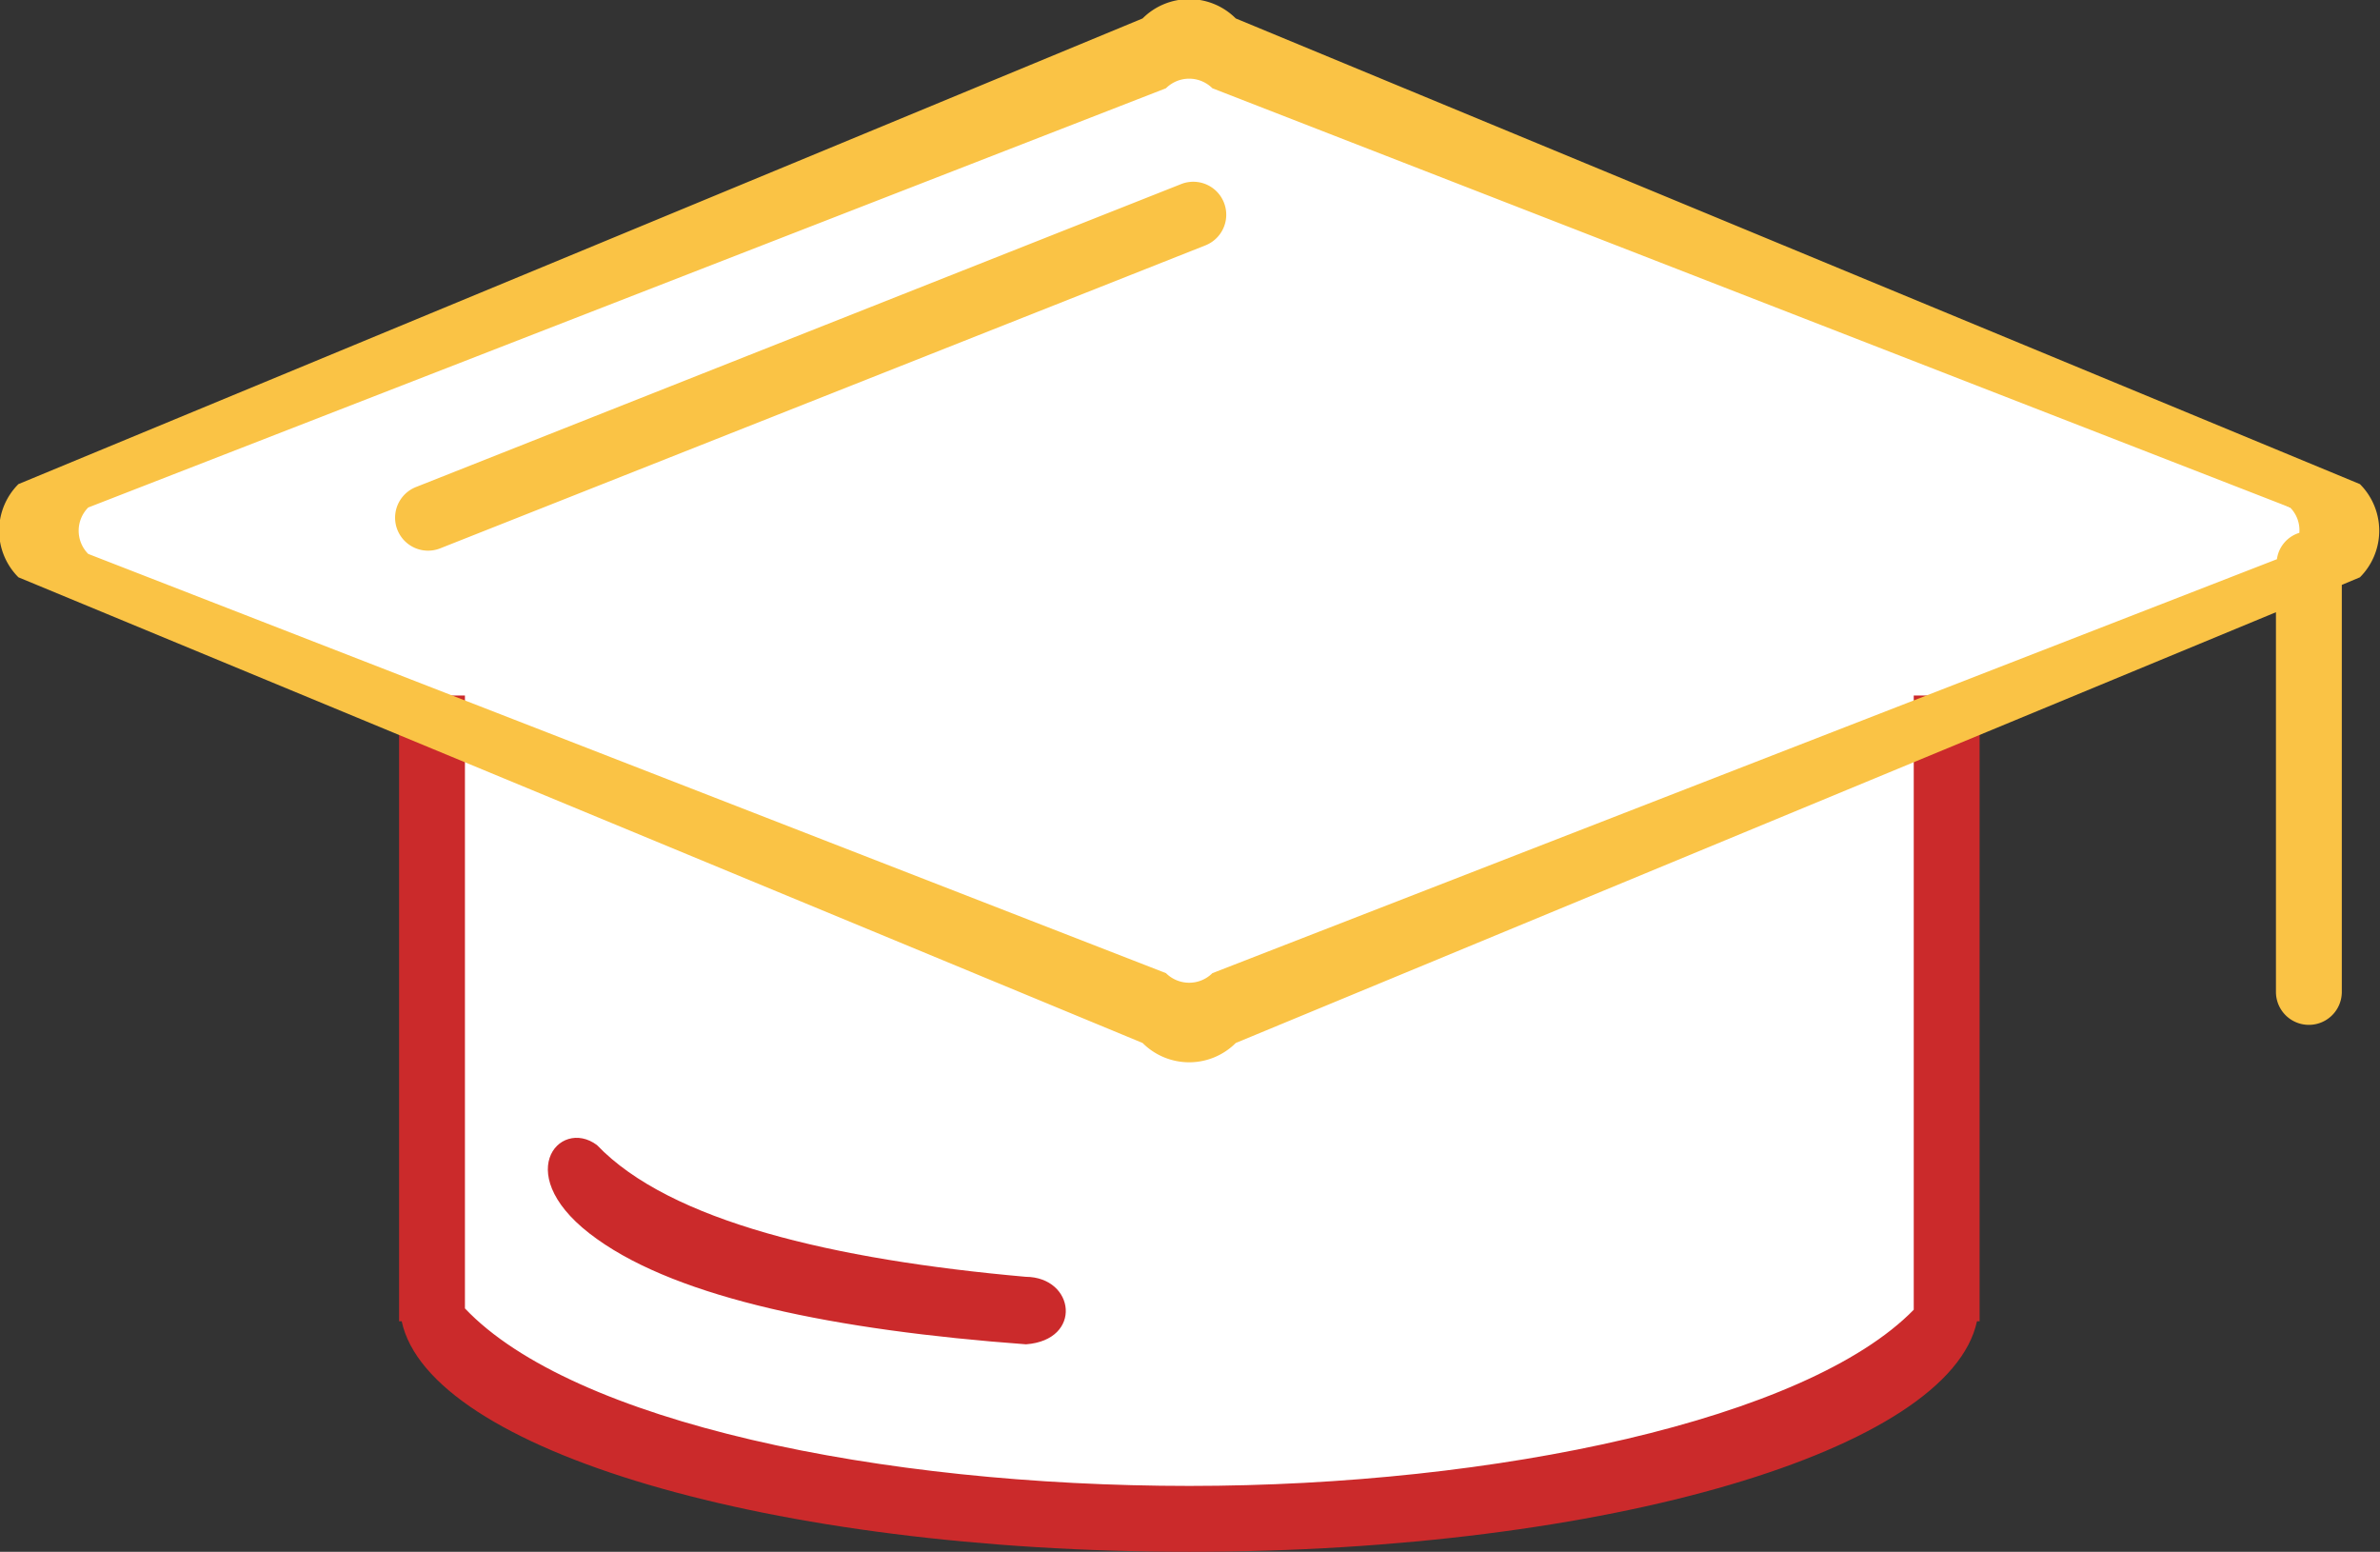
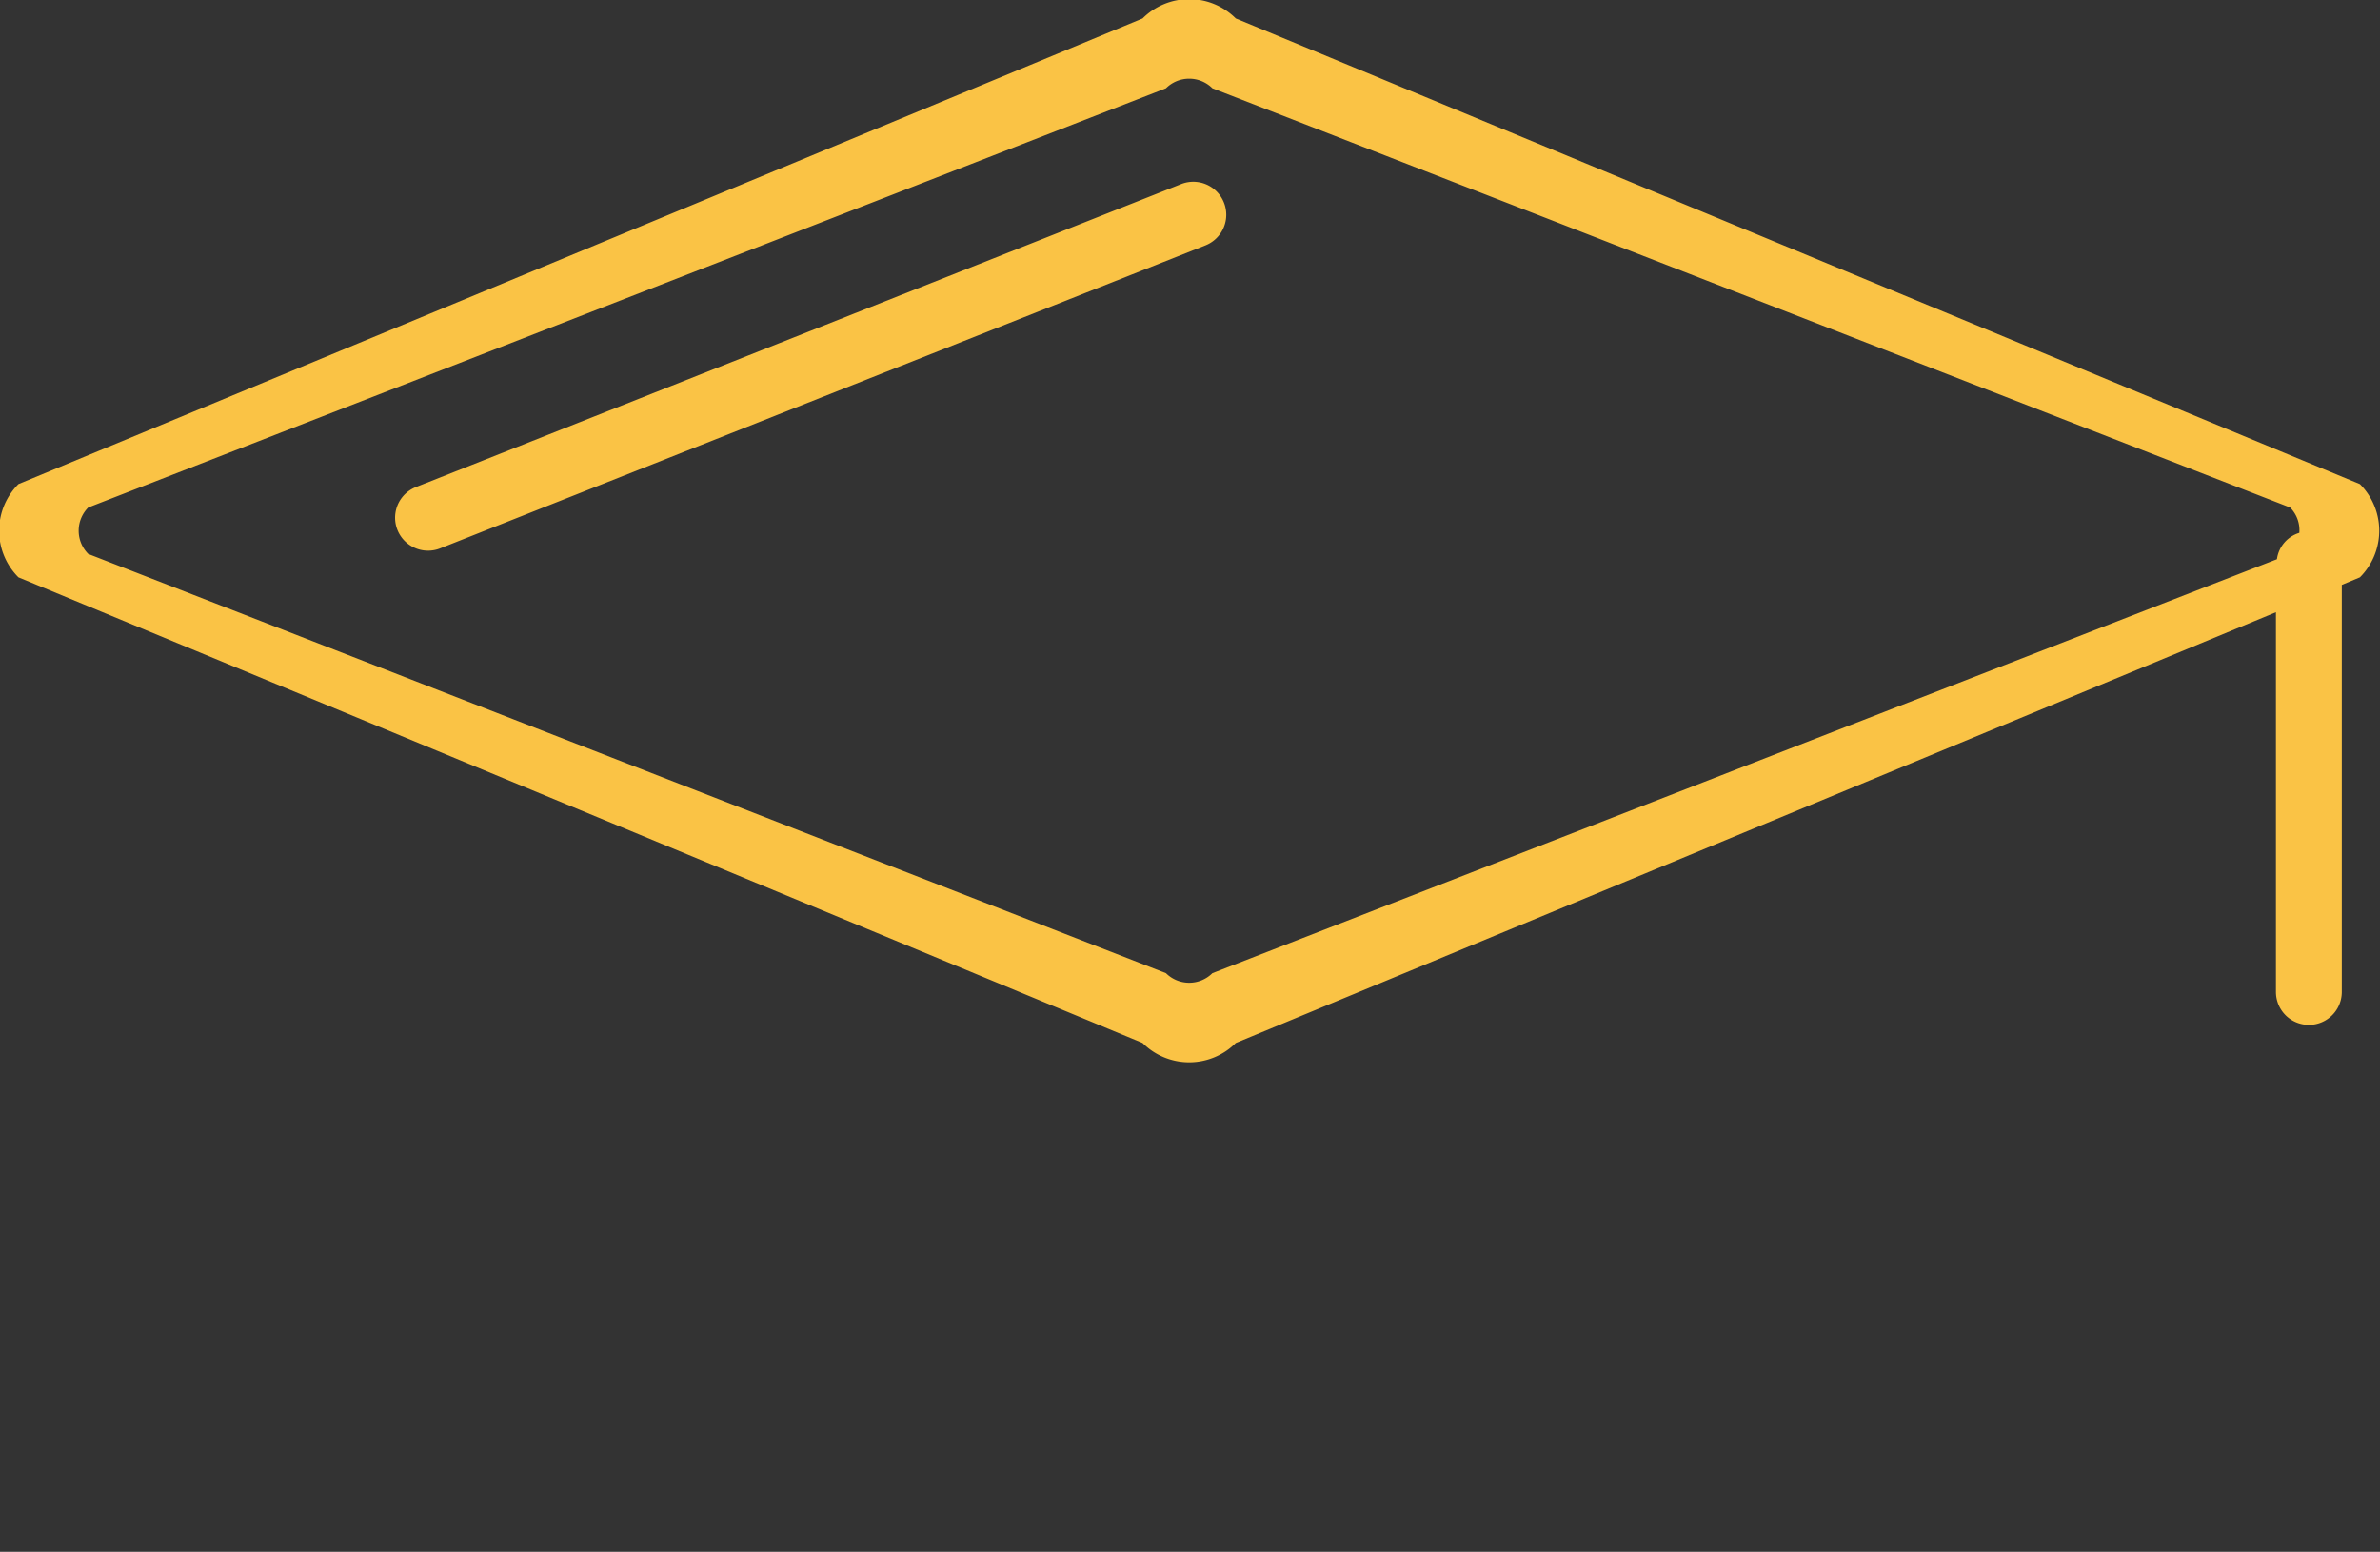
<svg xmlns="http://www.w3.org/2000/svg" id="alumni-associations.svg" width="72.28" height="47.12" viewBox="0 0 72.28 47.12">
  <rect x="0" y="0" width="72.28" height="47.12" fill="#333333" stroke="none" />
  <defs>
    <style>
      .cls-1 {
        fill: #fff;
      }

      .cls-1, .cls-2, .cls-3 {
        fill-rule: evenodd;
      }

      .cls-2 {
        fill: #cb2a2b;
      }

      .cls-3 {
        fill: #fac345;
      }
    </style>
  </defs>
-   <path class="cls-1" d="M1296,2300l-35,15v2l12,5v18s8.06,6,23,6,23-6,23-6v-18l12-6Z" transform="translate(-1259.88 -2299.88)" />
-   <path id="Rectangle_552_copy_2" data-name="Rectangle 552 copy 2" class="cls-2" d="M1319.92,2340c-0.83,3.91-11.21,7-23.92,7s-23.09-3.09-23.92-7H1272v-19h2v18.61c3.27,3.45,12.6,5.39,22,5.39,9.32,0,18.75-2.02,22-5.35V2321h2v19h-0.08Zm-28.88.7c-5.82-.43-10.51-1.4-13.02-3.19-2.7-1.91-1.16-3.72-.01-2.86,2.21,2.31,7.17,3.48,13.02,4C1292.53,2338.66,1292.77,2340.57,1291.04,2340.7Z" transform="translate(-1259.88 -2299.88)" />
  <path id="Rounded_Rectangle_552" data-name="Rounded Rectangle 552" class="cls-3" d="M1331.55,2317.41l-0.55.23V2330a1,1,0,0,1-2,0v-11.53l-31.59,13.08a2,2,0,0,1-2.83,0l-34.14-14.14a2,2,0,0,1,0-2.83l34.14-14.14a2,2,0,0,1,2.83,0l34.14,14.14A2,2,0,0,1,1331.55,2317.41Zm-2.12-2.12-32.73-12.73a1,1,0,0,0-1.41,0l-32.73,12.73a1,1,0,0,0,0,1.41l32.73,12.73a1,1,0,0,0,1.41,0l32.33-12.57a0.971,0.971,0,0,1,.68-0.8A0.977,0.977,0,0,0,1329.43,2315.29Zm-56.18,1.24a1,1,0,0,1-.74-1.86l23.24-9.2a1,1,0,1,1,.74,1.86Z" transform="translate(-1259.88 -2299.88)" />
</svg>